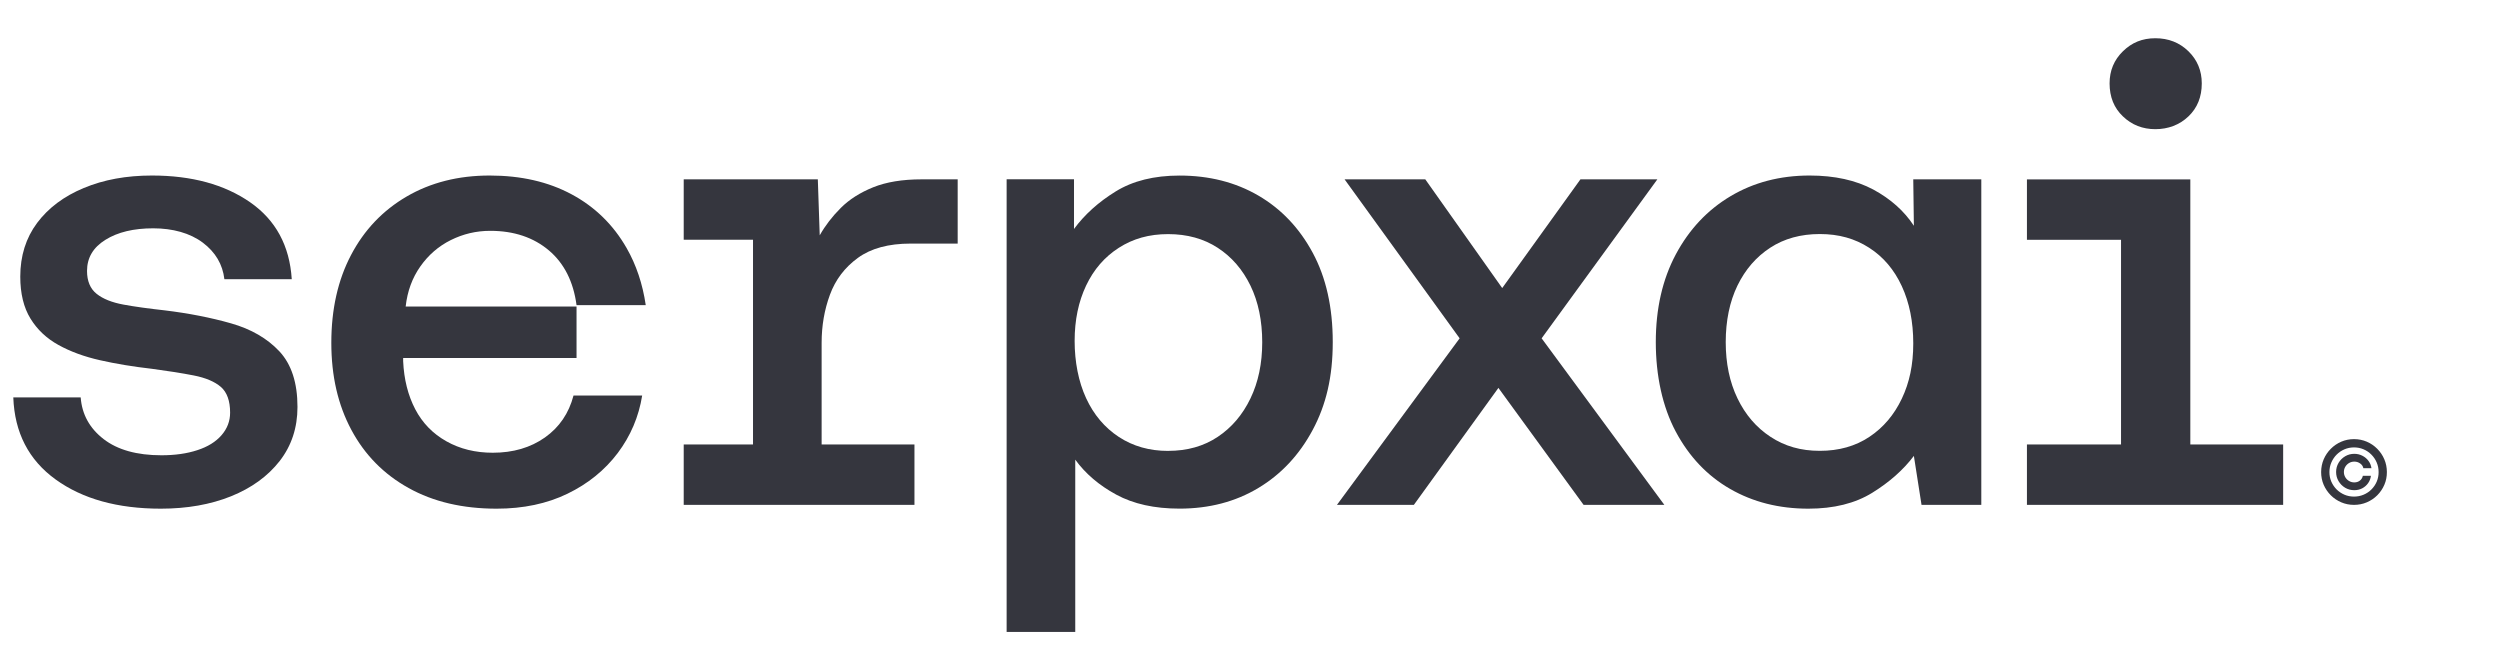
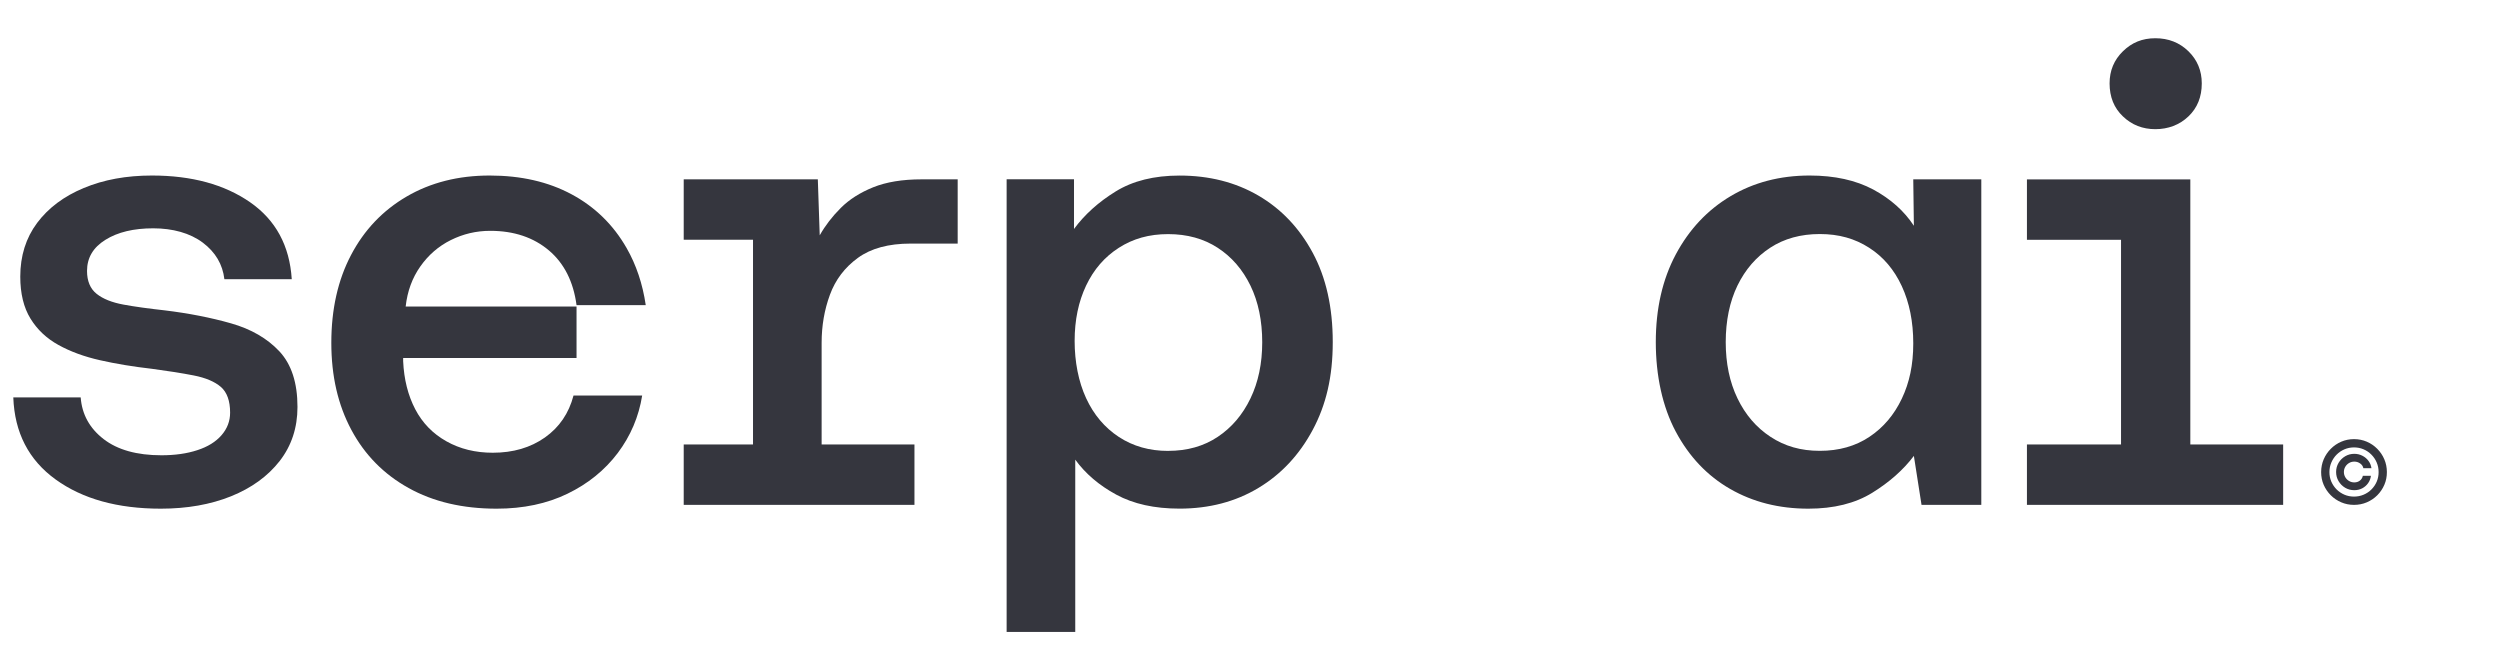
<svg xmlns="http://www.w3.org/2000/svg" width="138" height="37" viewBox="0 0 138 37" fill="none">
  <path d="M15.421 19.393C14.752 18.68 13.863 18.165 12.753 17.849C11.643 17.533 10.42 17.293 9.085 17.131C8.22 17.035 7.465 16.933 6.823 16.815C6.179 16.697 5.682 16.499 5.331 16.217C4.981 15.938 4.804 15.516 4.804 14.955C4.804 14.23 5.142 13.656 5.824 13.235C6.5 12.814 7.377 12.603 8.455 12.603C9.533 12.603 10.489 12.865 11.192 13.392C11.893 13.919 12.29 14.592 12.386 15.411H16.105C15.987 13.563 15.22 12.147 13.807 11.165C12.39 10.182 10.582 9.689 8.384 9.689C6.98 9.689 5.728 9.917 4.63 10.376C3.53 10.831 2.67 11.476 2.05 12.304C1.43 13.135 1.119 14.124 1.119 15.269C1.119 16.205 1.308 16.979 1.683 17.587C2.055 18.194 2.57 18.68 3.226 19.042C3.881 19.405 4.647 19.687 5.525 19.885C6.402 20.084 7.355 20.24 8.384 20.358C9.274 20.476 10.046 20.598 10.7 20.726C11.354 20.855 11.851 21.066 12.192 21.358C12.53 21.652 12.702 22.125 12.702 22.779C12.702 23.247 12.542 23.663 12.226 24.026C11.91 24.389 11.467 24.663 10.893 24.849C10.32 25.038 9.658 25.131 8.911 25.131C7.554 25.131 6.49 24.832 5.718 24.237C4.946 23.639 4.525 22.875 4.454 21.938H0.734C0.805 23.879 1.582 25.389 3.067 26.464C4.554 27.54 6.49 28.079 8.877 28.079C10.325 28.079 11.619 27.851 12.753 27.395C13.887 26.937 14.782 26.288 15.439 25.447C16.093 24.604 16.421 23.61 16.421 22.463C16.421 21.13 16.088 20.108 15.421 19.393Z" fill="#35363E" />
  <path d="M30.08 24.149C29.284 24.71 28.325 24.991 27.201 24.991C26.243 24.991 25.387 24.781 24.64 24.359C23.89 23.938 23.317 23.347 22.92 22.588C22.523 21.826 22.3 20.944 22.254 19.937V19.763H31.825V16.92H22.393C22.486 16.077 22.756 15.34 23.202 14.708C23.645 14.078 24.206 13.59 24.885 13.252C25.564 12.914 26.289 12.742 27.061 12.742C28.372 12.742 29.453 13.105 30.308 13.83C31.143 14.541 31.651 15.543 31.825 16.842H35.645C35.473 15.671 35.12 14.619 34.588 13.691C33.851 12.404 32.839 11.417 31.552 10.726C30.266 10.035 28.757 9.689 27.027 9.689C25.297 9.689 23.768 10.077 22.447 10.848C21.124 11.62 20.102 12.696 19.377 14.078C18.652 15.457 18.289 17.072 18.289 18.92C18.289 20.767 18.657 22.348 19.394 23.727C20.132 25.107 21.183 26.177 22.553 26.937C23.92 27.699 25.54 28.079 27.412 28.079C28.887 28.079 30.19 27.804 31.325 27.253C32.459 26.704 33.383 25.954 34.098 25.009C34.811 24.06 35.26 23.002 35.448 21.833H31.658C31.401 22.816 30.874 23.587 30.08 24.149Z" fill="#35363E" />
  <path d="M45.812 16.271C46.116 15.441 46.631 14.762 47.356 14.235C48.079 13.708 49.052 13.446 50.267 13.446H52.864V9.9H50.865C49.811 9.9 48.922 10.047 48.197 10.339C47.471 10.633 46.876 11.013 46.408 11.481C45.94 11.949 45.553 12.451 45.249 12.99L45.144 9.9H37.741V13.235H41.566V24.534H37.741V27.868H50.478V24.534H45.354V18.92C45.354 17.984 45.506 17.102 45.812 16.271Z" fill="#35363E" />
-   <path d="M55.566 34.888V9.897H59.285V12.639C59.871 11.843 60.636 11.154 61.584 10.569C62.532 9.983 63.708 9.691 65.11 9.691C66.747 9.691 68.197 10.059 69.462 10.796C70.726 11.534 71.726 12.585 72.463 13.955C73.201 15.325 73.568 16.966 73.568 18.885C73.568 20.803 73.201 22.347 72.463 23.727C71.726 25.106 70.726 26.177 69.462 26.936C68.197 27.696 66.747 28.076 65.11 28.076C63.73 28.076 62.566 27.819 61.618 27.304C60.67 26.79 59.915 26.145 59.354 25.373V34.883H55.563L55.566 34.888ZM64.48 24.888C65.534 24.888 66.445 24.631 67.217 24.116C67.989 23.602 68.592 22.894 69.025 21.994C69.459 21.095 69.675 20.059 69.675 18.89C69.675 17.721 69.459 16.655 69.025 15.766C68.592 14.876 67.989 14.18 67.217 13.678C66.445 13.176 65.534 12.923 64.48 12.923C63.426 12.923 62.544 13.176 61.76 13.678C60.976 14.18 60.373 14.876 59.952 15.766C59.531 16.655 59.32 17.672 59.32 18.819C59.32 19.965 59.531 21.066 59.952 21.977C60.373 22.889 60.976 23.604 61.76 24.119C62.544 24.633 63.451 24.89 64.48 24.89V24.888Z" fill="#35363E" />
-   <path d="M85.098 18.675L91.486 9.9H87.24L82.922 15.901L78.676 9.9H74.221L80.572 18.675L73.8 27.868H78.046L82.712 21.412L87.414 27.868H91.871L85.098 18.675Z" fill="#35363E" />
+   <path d="M55.566 34.888V9.897H59.285V12.639C59.871 11.843 60.636 11.154 61.584 10.569C62.532 9.983 63.708 9.691 65.11 9.691C66.747 9.691 68.197 10.059 69.462 10.796C70.726 11.534 71.726 12.585 72.463 13.955C73.201 15.325 73.568 16.966 73.568 18.885C73.568 20.803 73.201 22.347 72.463 23.727C71.726 25.106 70.726 26.177 69.462 26.936C68.197 27.696 66.747 28.076 65.11 28.076C63.73 28.076 62.566 27.819 61.618 27.304C60.67 26.79 59.915 26.145 59.354 25.373V34.883H55.563ZM64.48 24.888C65.534 24.888 66.445 24.631 67.217 24.116C67.989 23.602 68.592 22.894 69.025 21.994C69.459 21.095 69.675 20.059 69.675 18.89C69.675 17.721 69.459 16.655 69.025 15.766C68.592 14.876 67.989 14.18 67.217 13.678C66.445 13.176 65.534 12.923 64.48 12.923C63.426 12.923 62.544 13.176 61.76 13.678C60.976 14.18 60.373 14.876 59.952 15.766C59.531 16.655 59.32 17.672 59.32 18.819C59.32 19.965 59.531 21.066 59.952 21.977C60.373 22.889 60.976 23.604 61.76 24.119C62.544 24.633 63.451 24.89 64.48 24.89V24.888Z" fill="#35363E" />
  <path d="M105.612 9.9L105.646 12.463C105.11 11.645 104.36 10.978 103.402 10.461C102.441 9.949 101.273 9.689 99.893 9.689C98.254 9.689 96.798 10.072 95.524 10.831C94.248 11.591 93.243 12.662 92.505 14.041C91.768 15.423 91.4 17.035 91.4 18.885C91.4 20.735 91.768 22.453 92.505 23.832C93.243 25.212 94.243 26.266 95.507 26.991C96.769 27.716 98.207 28.079 99.822 28.079C101.226 28.079 102.402 27.787 103.348 27.202C104.296 26.616 105.063 25.937 105.646 25.166L106.068 27.868H109.368V9.9H105.612ZM104.98 22.007C104.558 22.896 103.963 23.6 103.191 24.114C102.419 24.629 101.508 24.886 100.454 24.886C99.401 24.886 98.519 24.629 97.734 24.114C96.95 23.6 96.343 22.892 95.909 21.99C95.475 21.091 95.26 20.054 95.26 18.885C95.26 17.717 95.475 16.651 95.909 15.761C96.343 14.872 96.945 14.176 97.717 13.674C98.489 13.171 99.401 12.919 100.454 12.919C101.508 12.919 102.39 13.171 103.174 13.674C103.958 14.176 104.558 14.884 104.98 15.796C105.401 16.709 105.612 17.761 105.612 18.954C105.612 20.147 105.401 21.12 104.98 22.007Z" fill="#35363E" />
  <path d="M120.801 2.829C120.308 2.351 119.701 2.111 118.975 2.111C118.25 2.111 117.677 2.351 117.187 2.829C116.694 3.31 116.449 3.9 116.449 4.603C116.449 5.351 116.694 5.961 117.187 6.426C117.677 6.897 118.275 7.13 118.975 7.13C119.676 7.13 120.308 6.897 120.801 6.426C121.291 5.961 121.538 5.351 121.538 4.603C121.538 3.9 121.291 3.31 120.801 2.829ZM120.906 24.534V9.901H111.887V13.236H117.081V24.534H111.887V27.869H126.03V24.534H120.906Z" fill="#35363E" />
  <path d="M128.953 26.055C128.953 25.87 128.999 25.702 129.089 25.549C129.18 25.397 129.301 25.276 129.452 25.187C129.604 25.096 129.772 25.051 129.957 25.051C130.117 25.051 130.266 25.086 130.402 25.156C130.538 25.225 130.651 25.319 130.74 25.44C130.83 25.56 130.884 25.695 130.904 25.845H130.457C130.436 25.739 130.378 25.651 130.282 25.584C130.187 25.515 130.078 25.481 129.957 25.481C129.852 25.481 129.755 25.507 129.668 25.558C129.581 25.61 129.512 25.679 129.46 25.766C129.409 25.852 129.383 25.948 129.383 26.055C129.383 26.16 129.409 26.256 129.46 26.343C129.512 26.43 129.581 26.5 129.668 26.551C129.755 26.603 129.852 26.629 129.957 26.629C130.078 26.629 130.182 26.595 130.268 26.527C130.354 26.459 130.408 26.371 130.429 26.264H130.876C130.857 26.414 130.805 26.55 130.72 26.67C130.635 26.79 130.527 26.885 130.395 26.955C130.263 27.024 130.117 27.058 129.957 27.058C129.772 27.058 129.604 27.014 129.452 26.924C129.301 26.834 129.18 26.712 129.089 26.56C128.999 26.407 128.953 26.239 128.953 26.055ZM129.941 27.869C129.692 27.869 129.457 27.822 129.237 27.728C129.018 27.634 128.825 27.504 128.658 27.338C128.492 27.171 128.361 26.978 128.266 26.759C128.172 26.54 128.126 26.306 128.127 26.055C128.128 25.804 128.176 25.569 128.27 25.35C128.365 25.131 128.495 24.939 128.661 24.773C128.827 24.606 129.02 24.475 129.239 24.381C129.457 24.287 129.692 24.24 129.941 24.24C130.192 24.24 130.427 24.287 130.646 24.381C130.866 24.475 131.058 24.606 131.223 24.773C131.389 24.939 131.519 25.131 131.613 25.35C131.707 25.569 131.755 25.804 131.756 26.055C131.757 26.306 131.711 26.54 131.617 26.759C131.523 26.978 131.393 27.171 131.227 27.338C131.061 27.504 130.868 27.634 130.648 27.728C130.428 27.822 130.192 27.869 129.941 27.869ZM129.941 27.412C130.129 27.412 130.306 27.377 130.471 27.307C130.636 27.238 130.78 27.141 130.904 27.017C131.029 26.892 131.126 26.748 131.196 26.584C131.266 26.419 131.3 26.243 131.299 26.056C131.299 25.869 131.263 25.692 131.192 25.527C131.122 25.362 131.025 25.218 130.9 25.094C130.777 24.969 130.633 24.872 130.469 24.802C130.305 24.732 130.129 24.697 129.941 24.697C129.755 24.697 129.579 24.732 129.416 24.802C129.252 24.872 129.108 24.969 128.983 25.094C128.859 25.219 128.762 25.364 128.691 25.529C128.62 25.693 128.584 25.869 128.584 26.056C128.583 26.242 128.617 26.417 128.687 26.582C128.758 26.746 128.856 26.89 128.979 27.015C129.104 27.139 129.248 27.236 129.412 27.307C129.577 27.377 129.754 27.412 129.941 27.412Z" fill="#35363E" />
</svg>